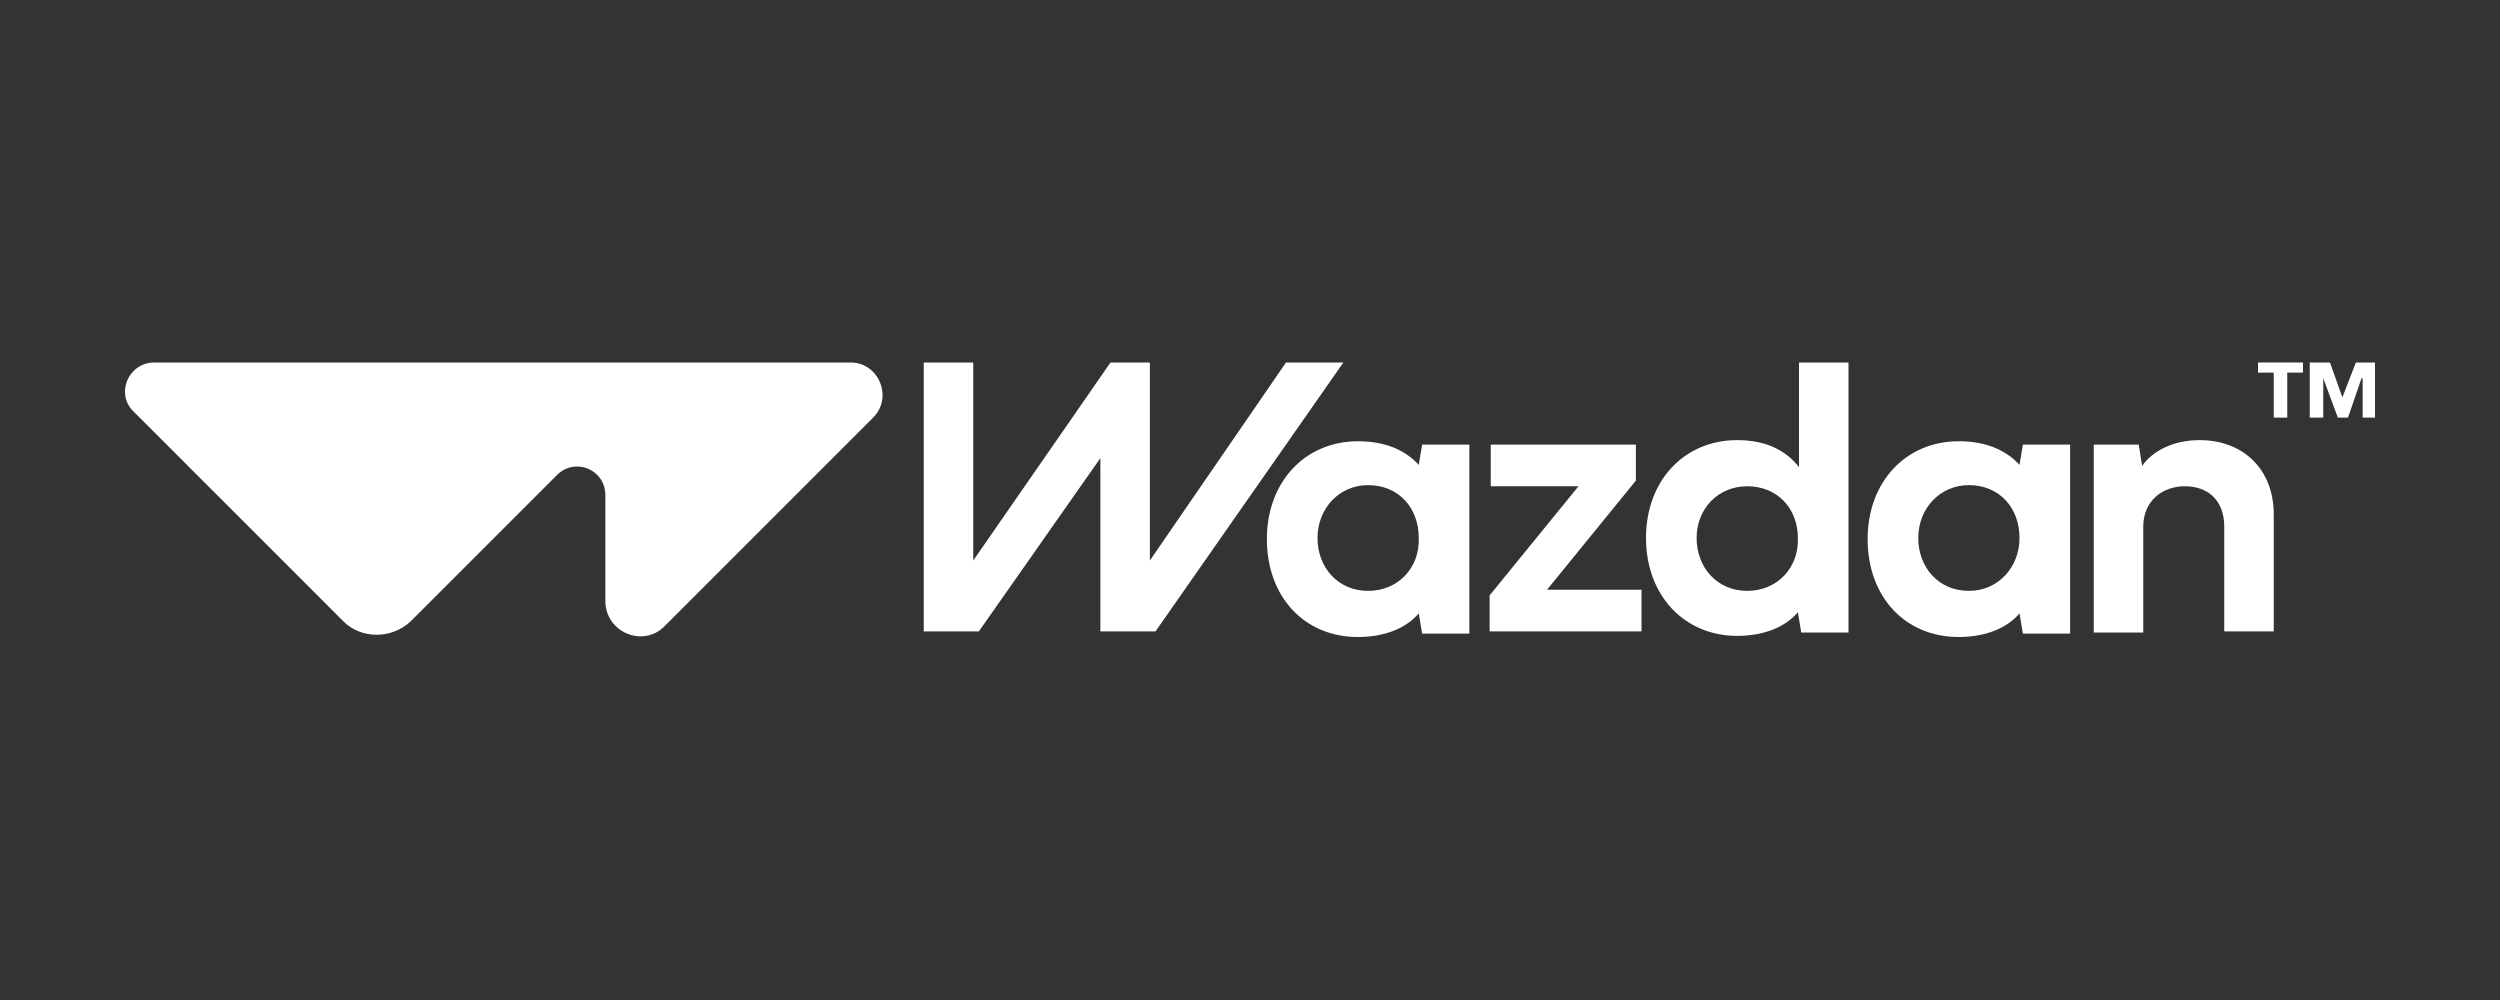
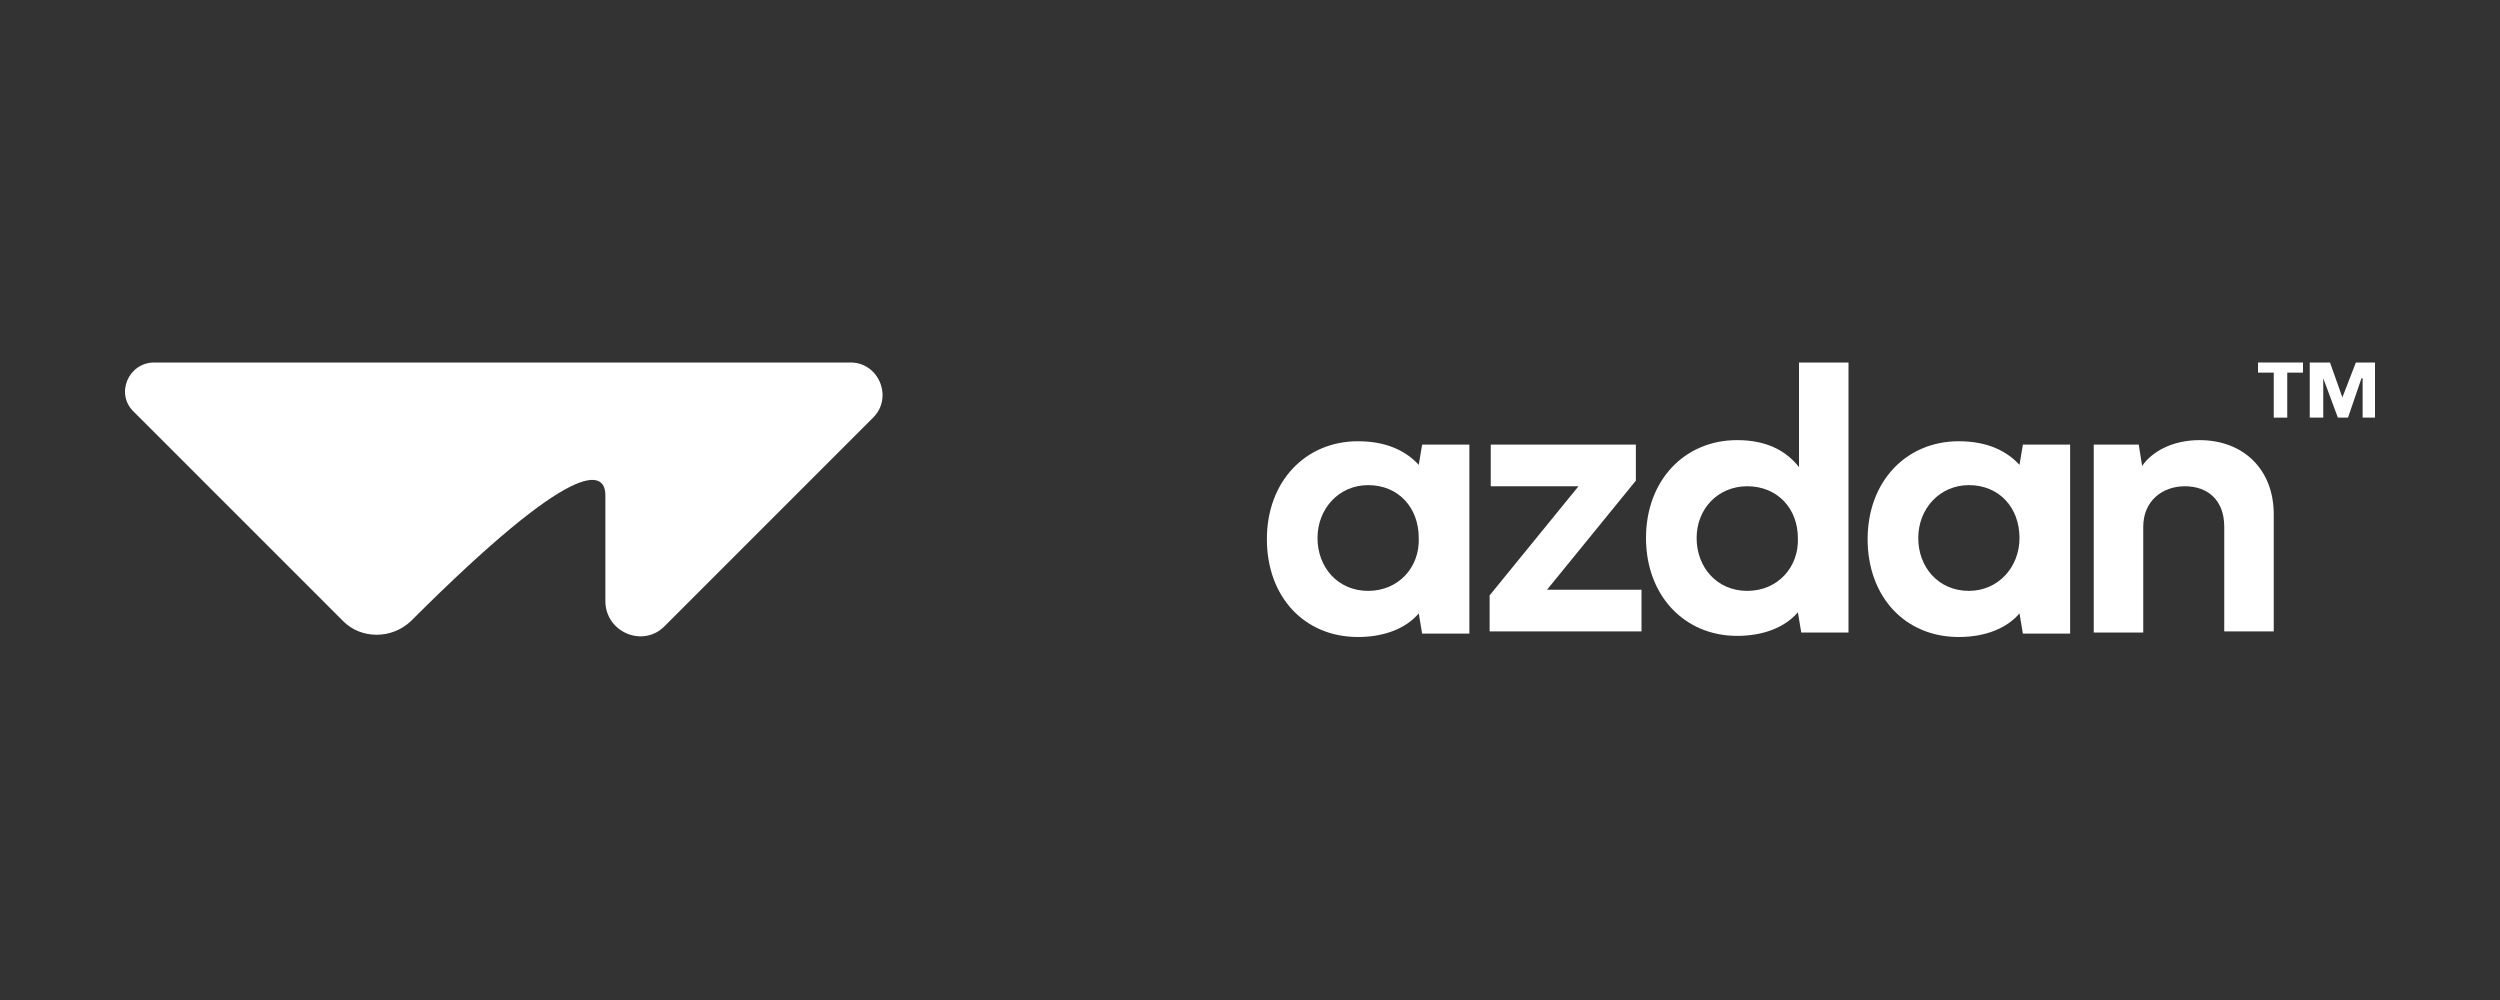
<svg xmlns="http://www.w3.org/2000/svg" width="200px" height="80px" viewBox="0 0 200 80" version="1.1">
  <rect x="0" y="0" width="200" height="80" fill="#333333" stroke="none" />
  <title>wazdan/ transparent-background / white-foreground / logo </title>
  <g id="wazdan/-transparent-background-/-white-foreground-/-logo-" stroke="none" stroke-width="1" fill="none" fill-rule="evenodd">
    <g id="logo-" transform="translate(10, 29)" fill="#FFFFFF" fill-rule="nonzero">
      <path d="M103.77,6.57 L103.5,8.19 C102.51,7.11 100.98,6.3 98.64,6.3 C94.41,6.3 91.35,9.54 91.35,14.13 C91.35,18.72 94.32,21.96 98.64,21.96 C100.8,21.96 102.51,21.24 103.5,20.07 L103.77,21.69 L107.55,21.69 L107.55,6.57 L103.77,6.57 Z M99.45,18.27 C97.02,18.27 95.4,16.38 95.4,14.04 C95.4,11.7 97.11,9.81 99.45,9.81 C101.88,9.81 103.5,11.61 103.5,14.04 C103.59,16.38 101.88,18.27 99.45,18.27 Z" id="Vector" />
      <polygon id="Vector_2" points="120.87 9.45 120.87 6.57 109.26 6.57 109.26 9.9 116.28 9.9 109.17 18.63 109.17 21.51 121.32 21.51 121.32 18.18 113.76 18.18" />
      <path d="M133.92,0 L133.92,8.37 C132.93,7.11 131.4,6.21 128.97,6.21 C124.74,6.21 121.68,9.45 121.68,14.04 C121.68,18.63 124.74,21.87 128.97,21.87 C131.13,21.87 132.84,21.15 133.83,19.98 L134.1,21.6 L137.88,21.6 L137.88,0 L133.92,0 L133.92,0 Z M129.78,18.27 C127.35,18.27 125.73,16.38 125.73,14.04 C125.73,11.7 127.44,9.9 129.78,9.9 C132.21,9.9 133.83,11.7 133.83,14.04 C133.92,16.38 132.21,18.27 129.78,18.27 Z" id="Vector_3" />
      <path d="M151.83,6.57 L151.56,8.19 C150.57,7.11 149.04,6.3 146.7,6.3 C142.47,6.3 139.41,9.54 139.41,14.13 C139.41,18.72 142.38,21.96 146.7,21.96 C148.86,21.96 150.57,21.24 151.56,20.07 L151.83,21.69 L155.61,21.69 L155.61,6.57 L151.83,6.57 Z M147.51,18.27 C145.08,18.27 143.46,16.38 143.46,14.04 C143.46,11.7 145.17,9.81 147.51,9.81 C149.94,9.81 151.56,11.61 151.56,14.04 C151.56,16.38 149.85,18.27 147.51,18.27 Z" id="Vector_4" />
      <path d="M165.96,6.21 C163.71,6.21 162.09,7.2 161.37,8.28 L161.1,6.57 L157.5,6.57 L157.5,21.6 L161.46,21.6 L161.46,13.14 C161.46,11.07 162.99,9.9 164.79,9.9 C166.59,9.9 167.94,10.98 167.94,13.14 L167.94,21.51 L171.9,21.51 L171.9,12.15 C171.9,8.55 169.47,6.21 165.96,6.21 L165.96,6.21 Z" id="Vector_5" />
      <polygon id="Vector_6" points="178.47 0 177.39 2.79 176.4 0 174.78 0 174.78 4.41 175.86 4.41 175.86 1.26 175.86 1.26 177.03 4.41 177.84 4.41 178.92 1.26 179.01 1.26 179.01 4.41 180 4.41 180 0" />
      <polygon id="Vector_7" points="170.64 0.81 171.9 0.81 171.9 4.41 172.98 4.41 172.98 0.81 174.24 0.81 174.24 0 170.64 0" />
-       <path d="M58.05,0 L2.34,0 C0.27,0 -0.81,2.52 0.72,3.96 L17.46,20.7 C18.9,22.14 21.33,22.14 22.86,20.7 L34.56,9 C36,7.56 38.43,8.55 38.43,10.62 L38.43,19.08 C38.43,21.6 41.49,22.86 43.2,21.06 L59.85,4.41 C61.47,2.79 60.3,0 58.05,0 L58.05,0 Z" id="Vector_8" />
-       <polygon id="Vector_9" points="63.9 0 67.86 0 67.86 15.84 78.84 0 81.99 0 81.99 15.84 92.88 0 97.47 0 82.44 21.51 78.03 21.51 78.03 7.65 68.31 21.51 63.9 21.51" />
+       <path d="M58.05,0 L2.34,0 C0.27,0 -0.81,2.52 0.72,3.96 L17.46,20.7 C18.9,22.14 21.33,22.14 22.86,20.7 C36,7.56 38.43,8.55 38.43,10.62 L38.43,19.08 C38.43,21.6 41.49,22.86 43.2,21.06 L59.85,4.41 C61.47,2.79 60.3,0 58.05,0 L58.05,0 Z" id="Vector_8" />
    </g>
  </g>
</svg>